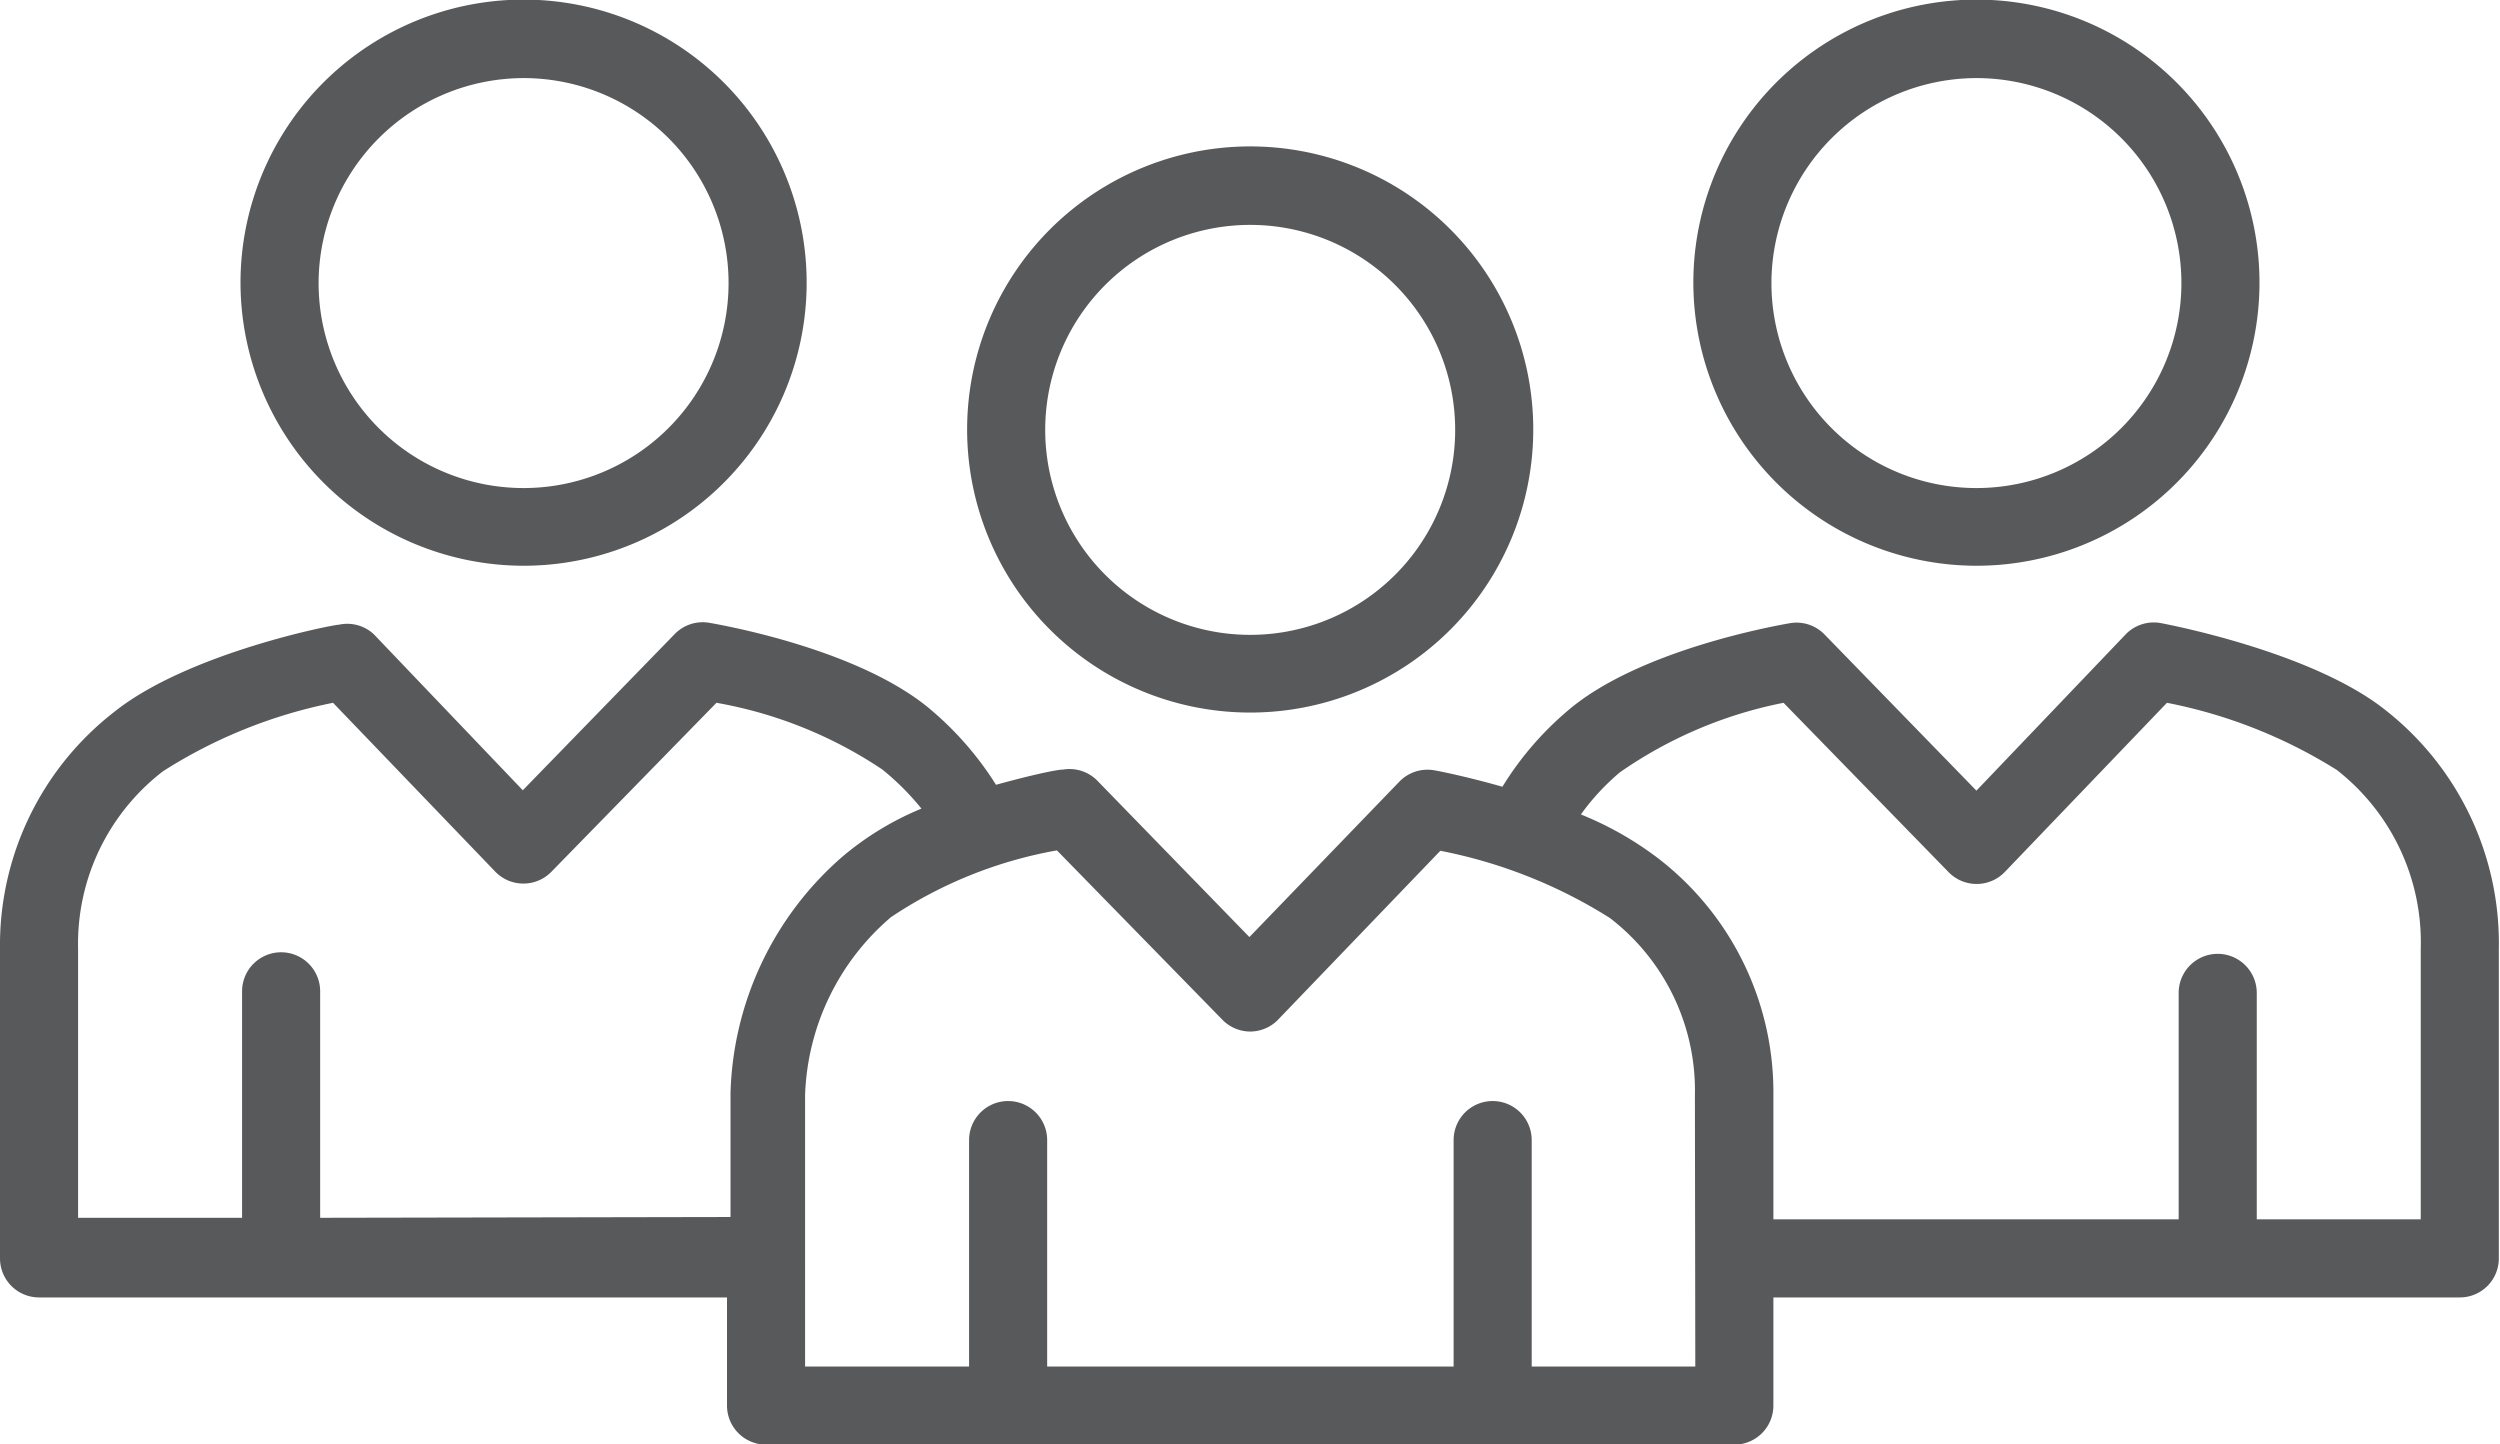
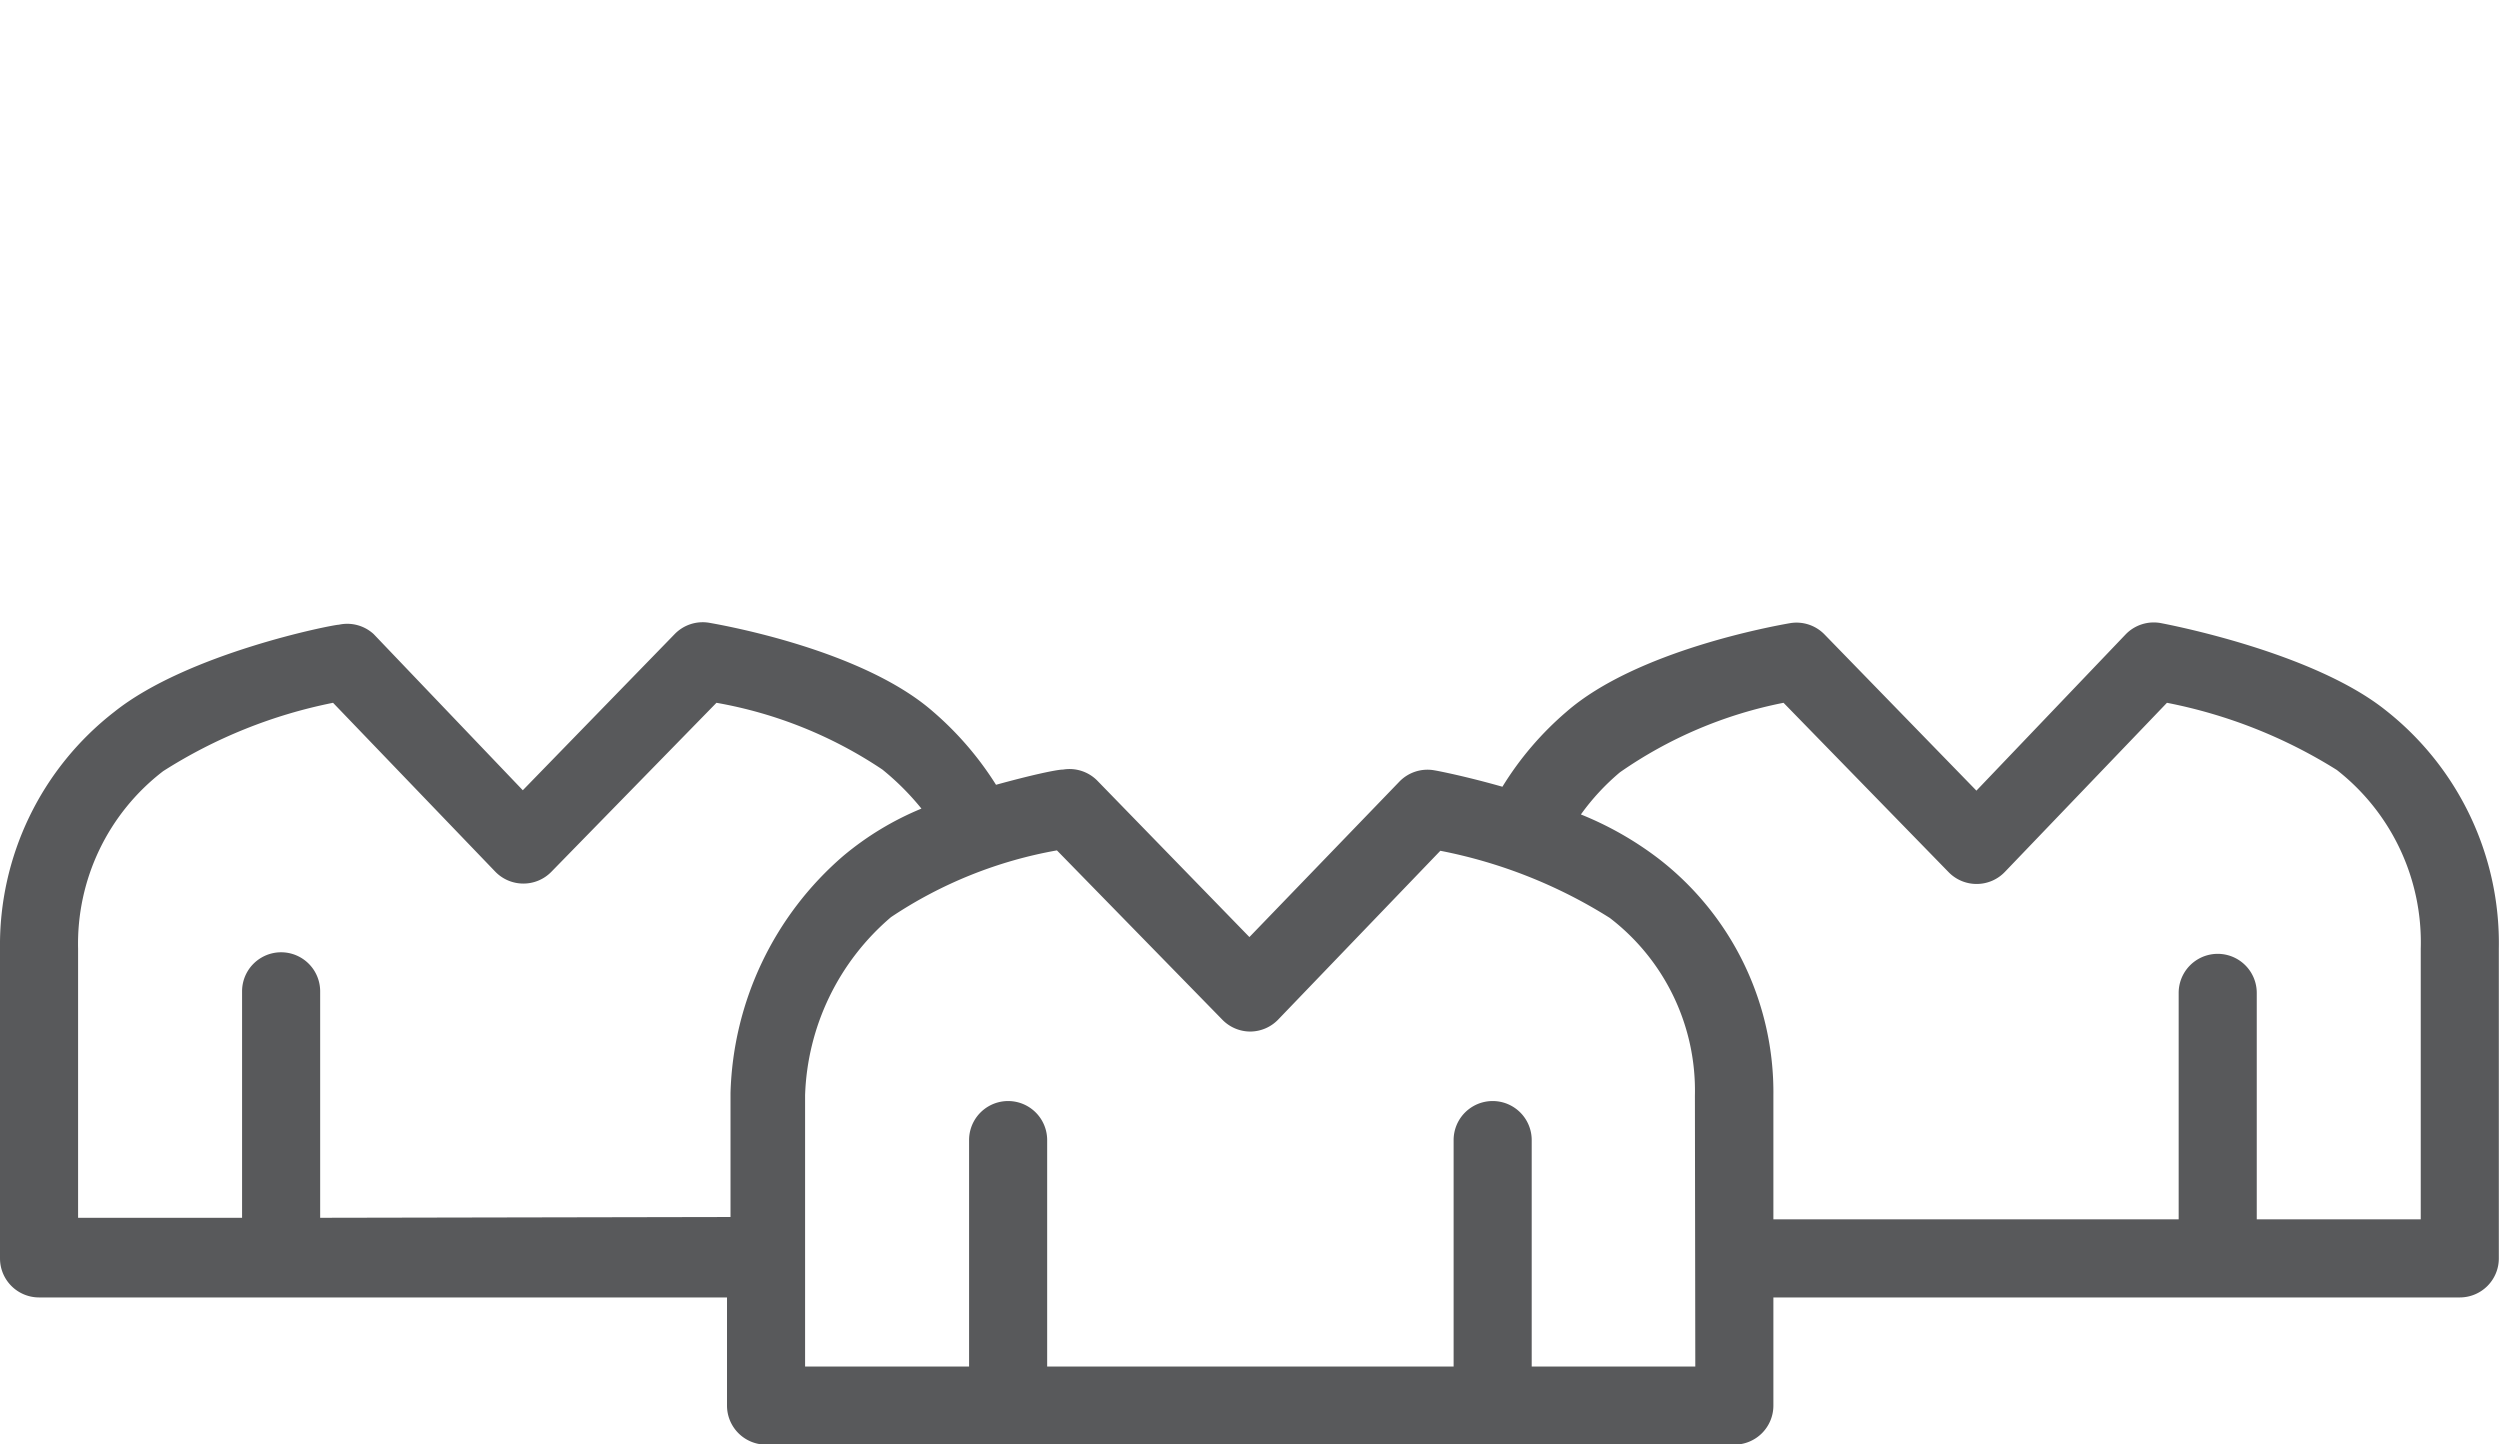
<svg xmlns="http://www.w3.org/2000/svg" viewBox="0 0 64.03 36.99">
  <defs>
    <style>.cls-1{fill:#58595b;}</style>
  </defs>
  <g id="Layer_2" data-name="Layer 2">
    <g id="Layer_1-2" data-name="Layer 1">
-       <path class="cls-1" d="M32,18.25A7.25,7.25,0,1,0,24.77,11,7.25,7.25,0,0,0,32,18.25ZM32,5.76A5.25,5.25,0,1,1,26.77,11,5.25,5.25,0,0,1,32,5.76Z" />
      <path class="cls-1" d="M61.1,18.19c-1.88-1.5-5.6-2.2-5.75-2.23a1,1,0,0,0-.91.29l-3.82,4-3.89-4a1,1,0,0,0-.88-.29c-.4.07-3.93.7-5.73,2.27a8.11,8.11,0,0,0-1.64,1.92c-.95-.27-1.67-.41-1.74-.42a1,1,0,0,0-.9.29L32,24l-3.89-4a1,1,0,0,0-.88-.29c-.17,0-.85.15-1.72.39a8.28,8.28,0,0,0-1.62-1.88c-1.8-1.57-5.33-2.2-5.73-2.27a1,1,0,0,0-.88.29l-3.89,4-3.82-4A1,1,0,0,0,8.68,16c-.16,0-3.87.73-5.75,2.23A7.56,7.56,0,0,0,0,24.3v7.93a1,1,0,0,0,1,1H18.62V36a1,1,0,0,0,1,1h24.8a1,1,0,0,0,1-1V33.23H63a1,1,0,0,0,1-1V24.3A7.59,7.59,0,0,0,61.1,18.19Zm-52.9,13v-5.8a1,1,0,0,0-2,0v5.8H2V24.3a5.57,5.57,0,0,1,2.18-4.55A12.73,12.73,0,0,1,8.53,18l4.15,4.32a1,1,0,0,0,.72.31h0a1,1,0,0,0,.72-.3L18.35,18a11.07,11.07,0,0,1,4.25,1.71,6.73,6.73,0,0,1,1,1,7.66,7.66,0,0,0-2,1.21,8.32,8.32,0,0,0-2.89,6.07v3.18ZM43.42,35H39.23V29.2a1,1,0,1,0-2,0V35H26.82V29.2a1,1,0,1,0-2,0V35h-4.2V28.05a6.26,6.26,0,0,1,2.2-4.56,11.14,11.14,0,0,1,4.25-1.71l4.24,4.34a1,1,0,0,0,.71.3h0a1,1,0,0,0,.71-.3l4.16-4.33a12.68,12.68,0,0,1,4.34,1.72,5.57,5.57,0,0,1,2.18,4.55ZM62,31.23h-4.2v-5.8a1,1,0,1,0-2,0v5.8H45.42V28.06A7.56,7.56,0,0,0,42.49,22a8.5,8.5,0,0,0-2-1.14,5.88,5.88,0,0,1,1-1.08A11.07,11.07,0,0,1,45.68,18l4.23,4.34a1,1,0,0,0,.72.3h0a1,1,0,0,0,.72-.31L55.5,18a12.81,12.81,0,0,1,4.35,1.72A5.6,5.6,0,0,1,62,24.3Z" />
-       <path class="cls-1" d="M50.62,14.49a7.25,7.25,0,1,0-7.25-7.24A7.26,7.26,0,0,0,50.62,14.49ZM50.62,2a5.25,5.25,0,1,1-5.25,5.25A5.26,5.26,0,0,1,50.62,2Z" />
-       <path class="cls-1" d="M13.41,14.49A7.25,7.25,0,1,0,6.16,7.25,7.26,7.26,0,0,0,13.41,14.49ZM13.41,2A5.25,5.25,0,1,1,8.16,7.25,5.26,5.26,0,0,1,13.41,2Z" />
    </g>
  </g>
</svg>